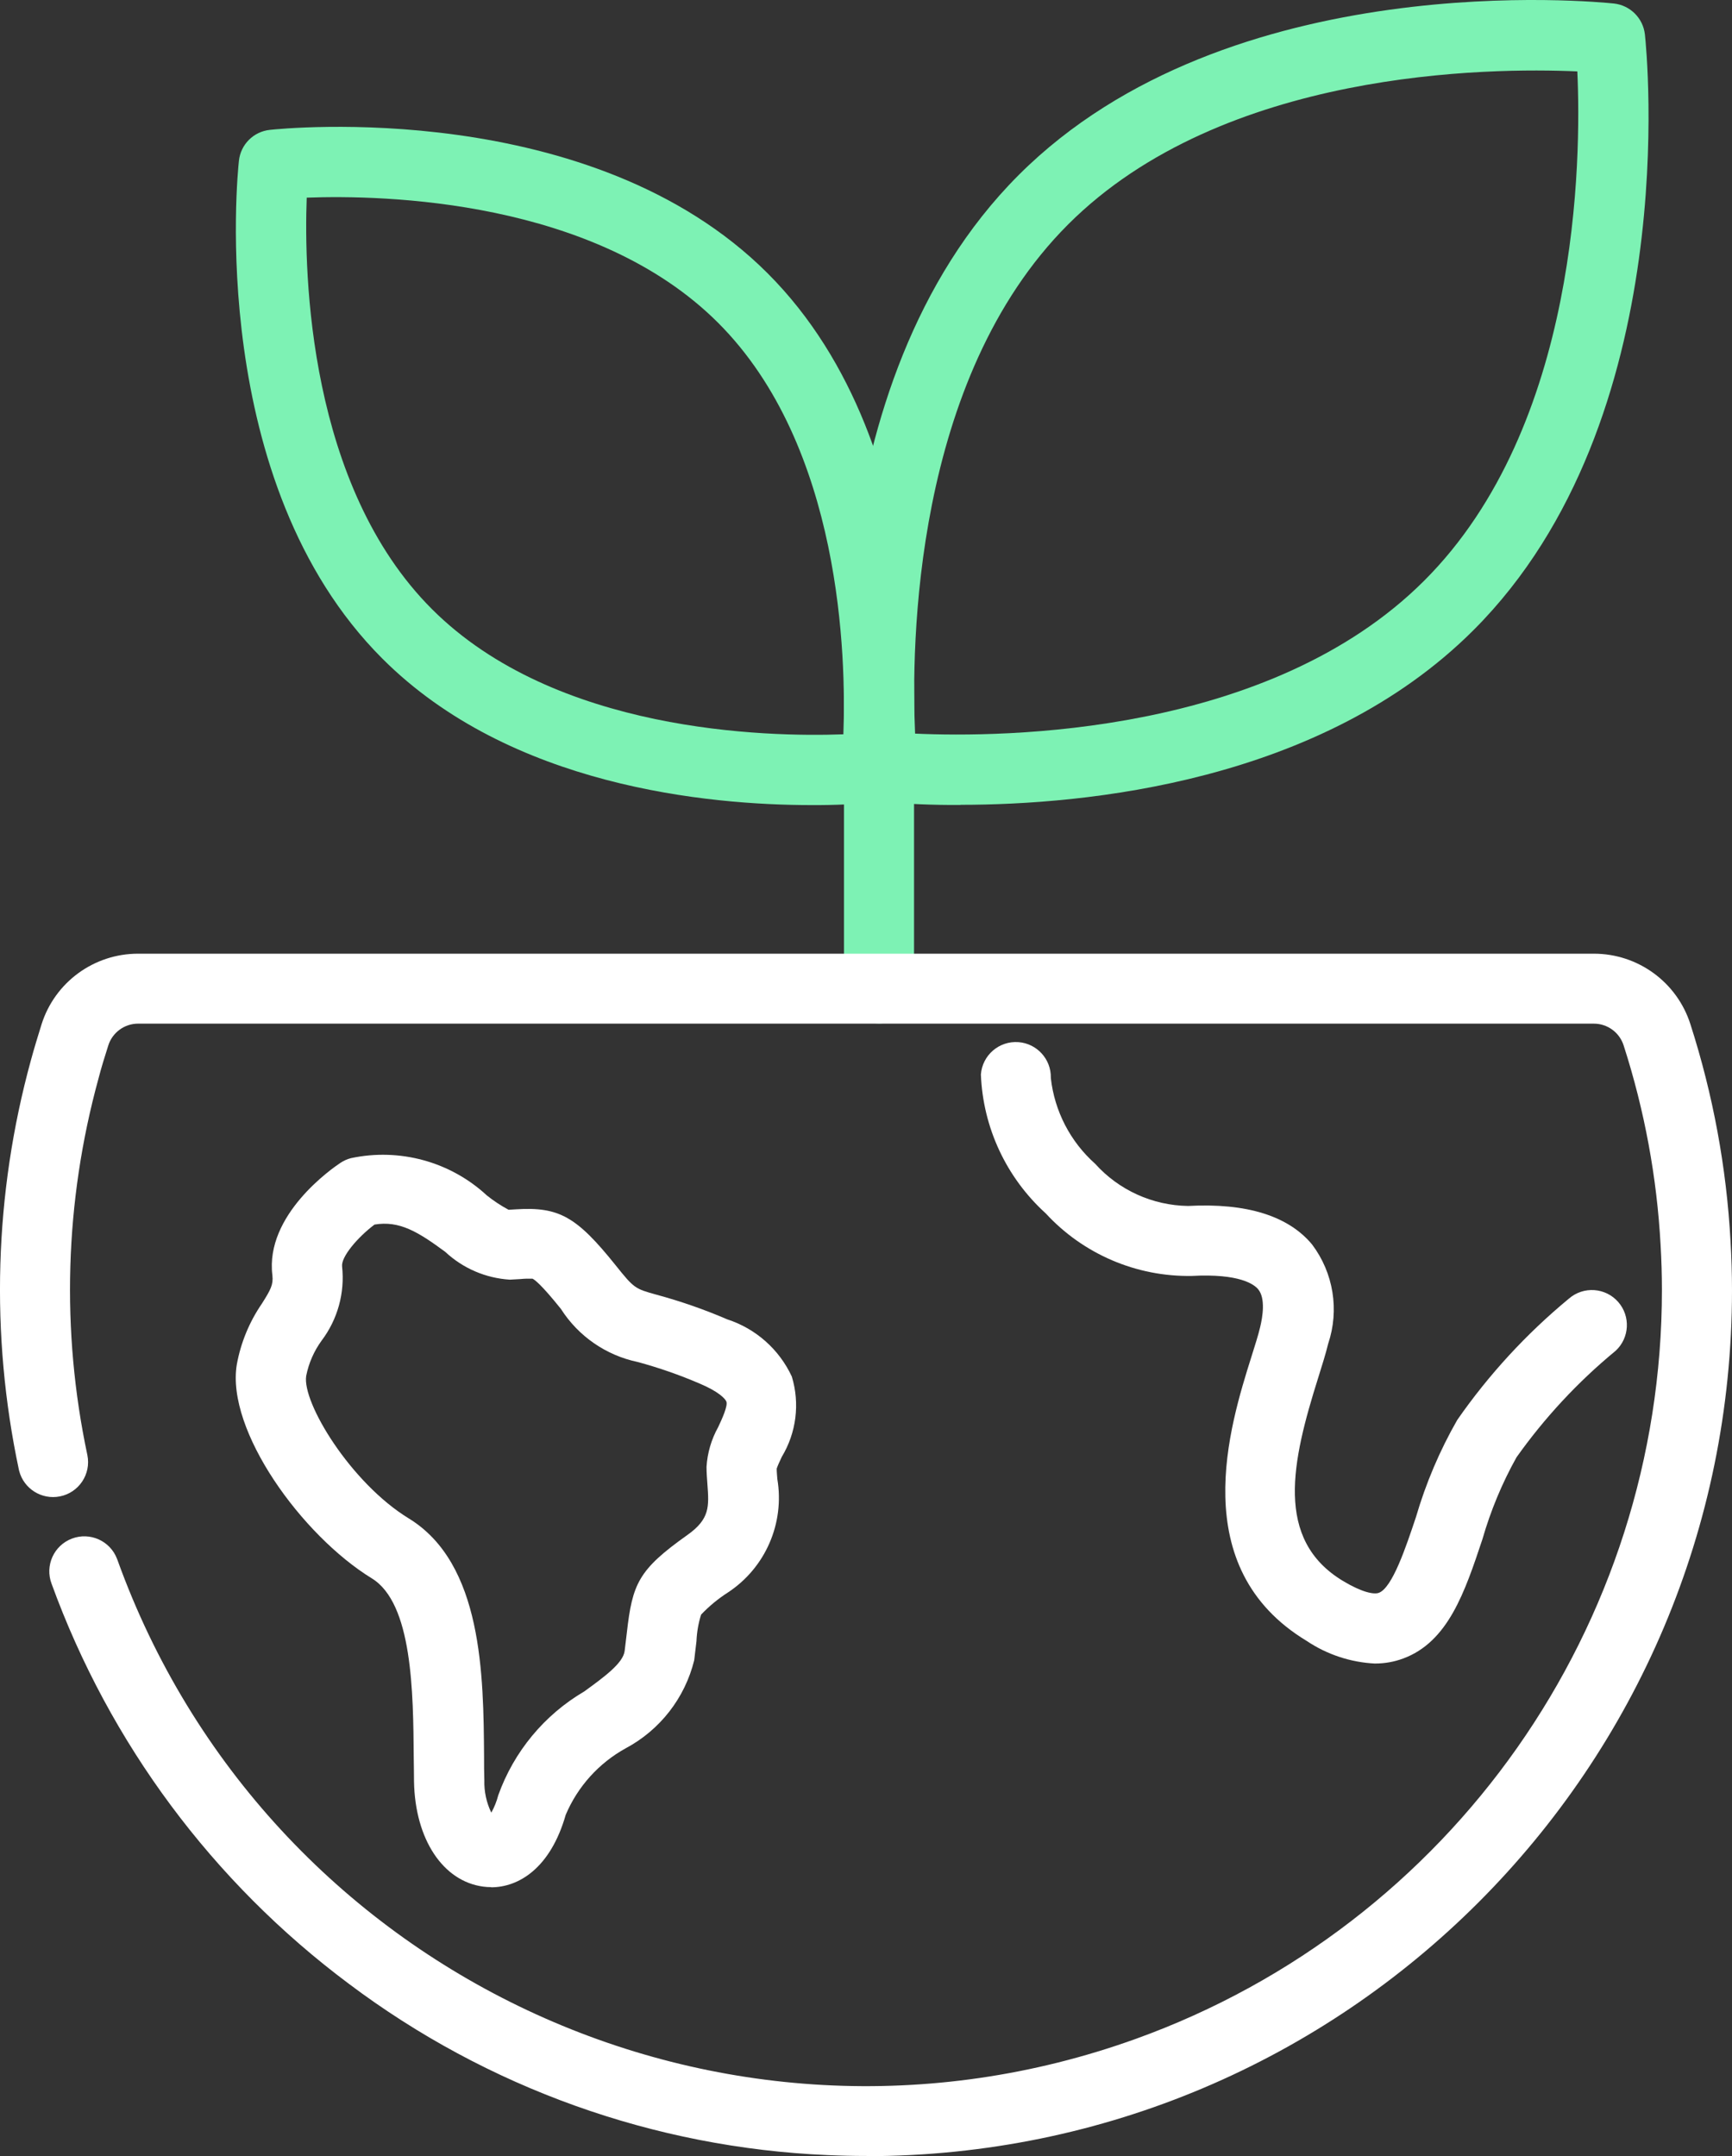
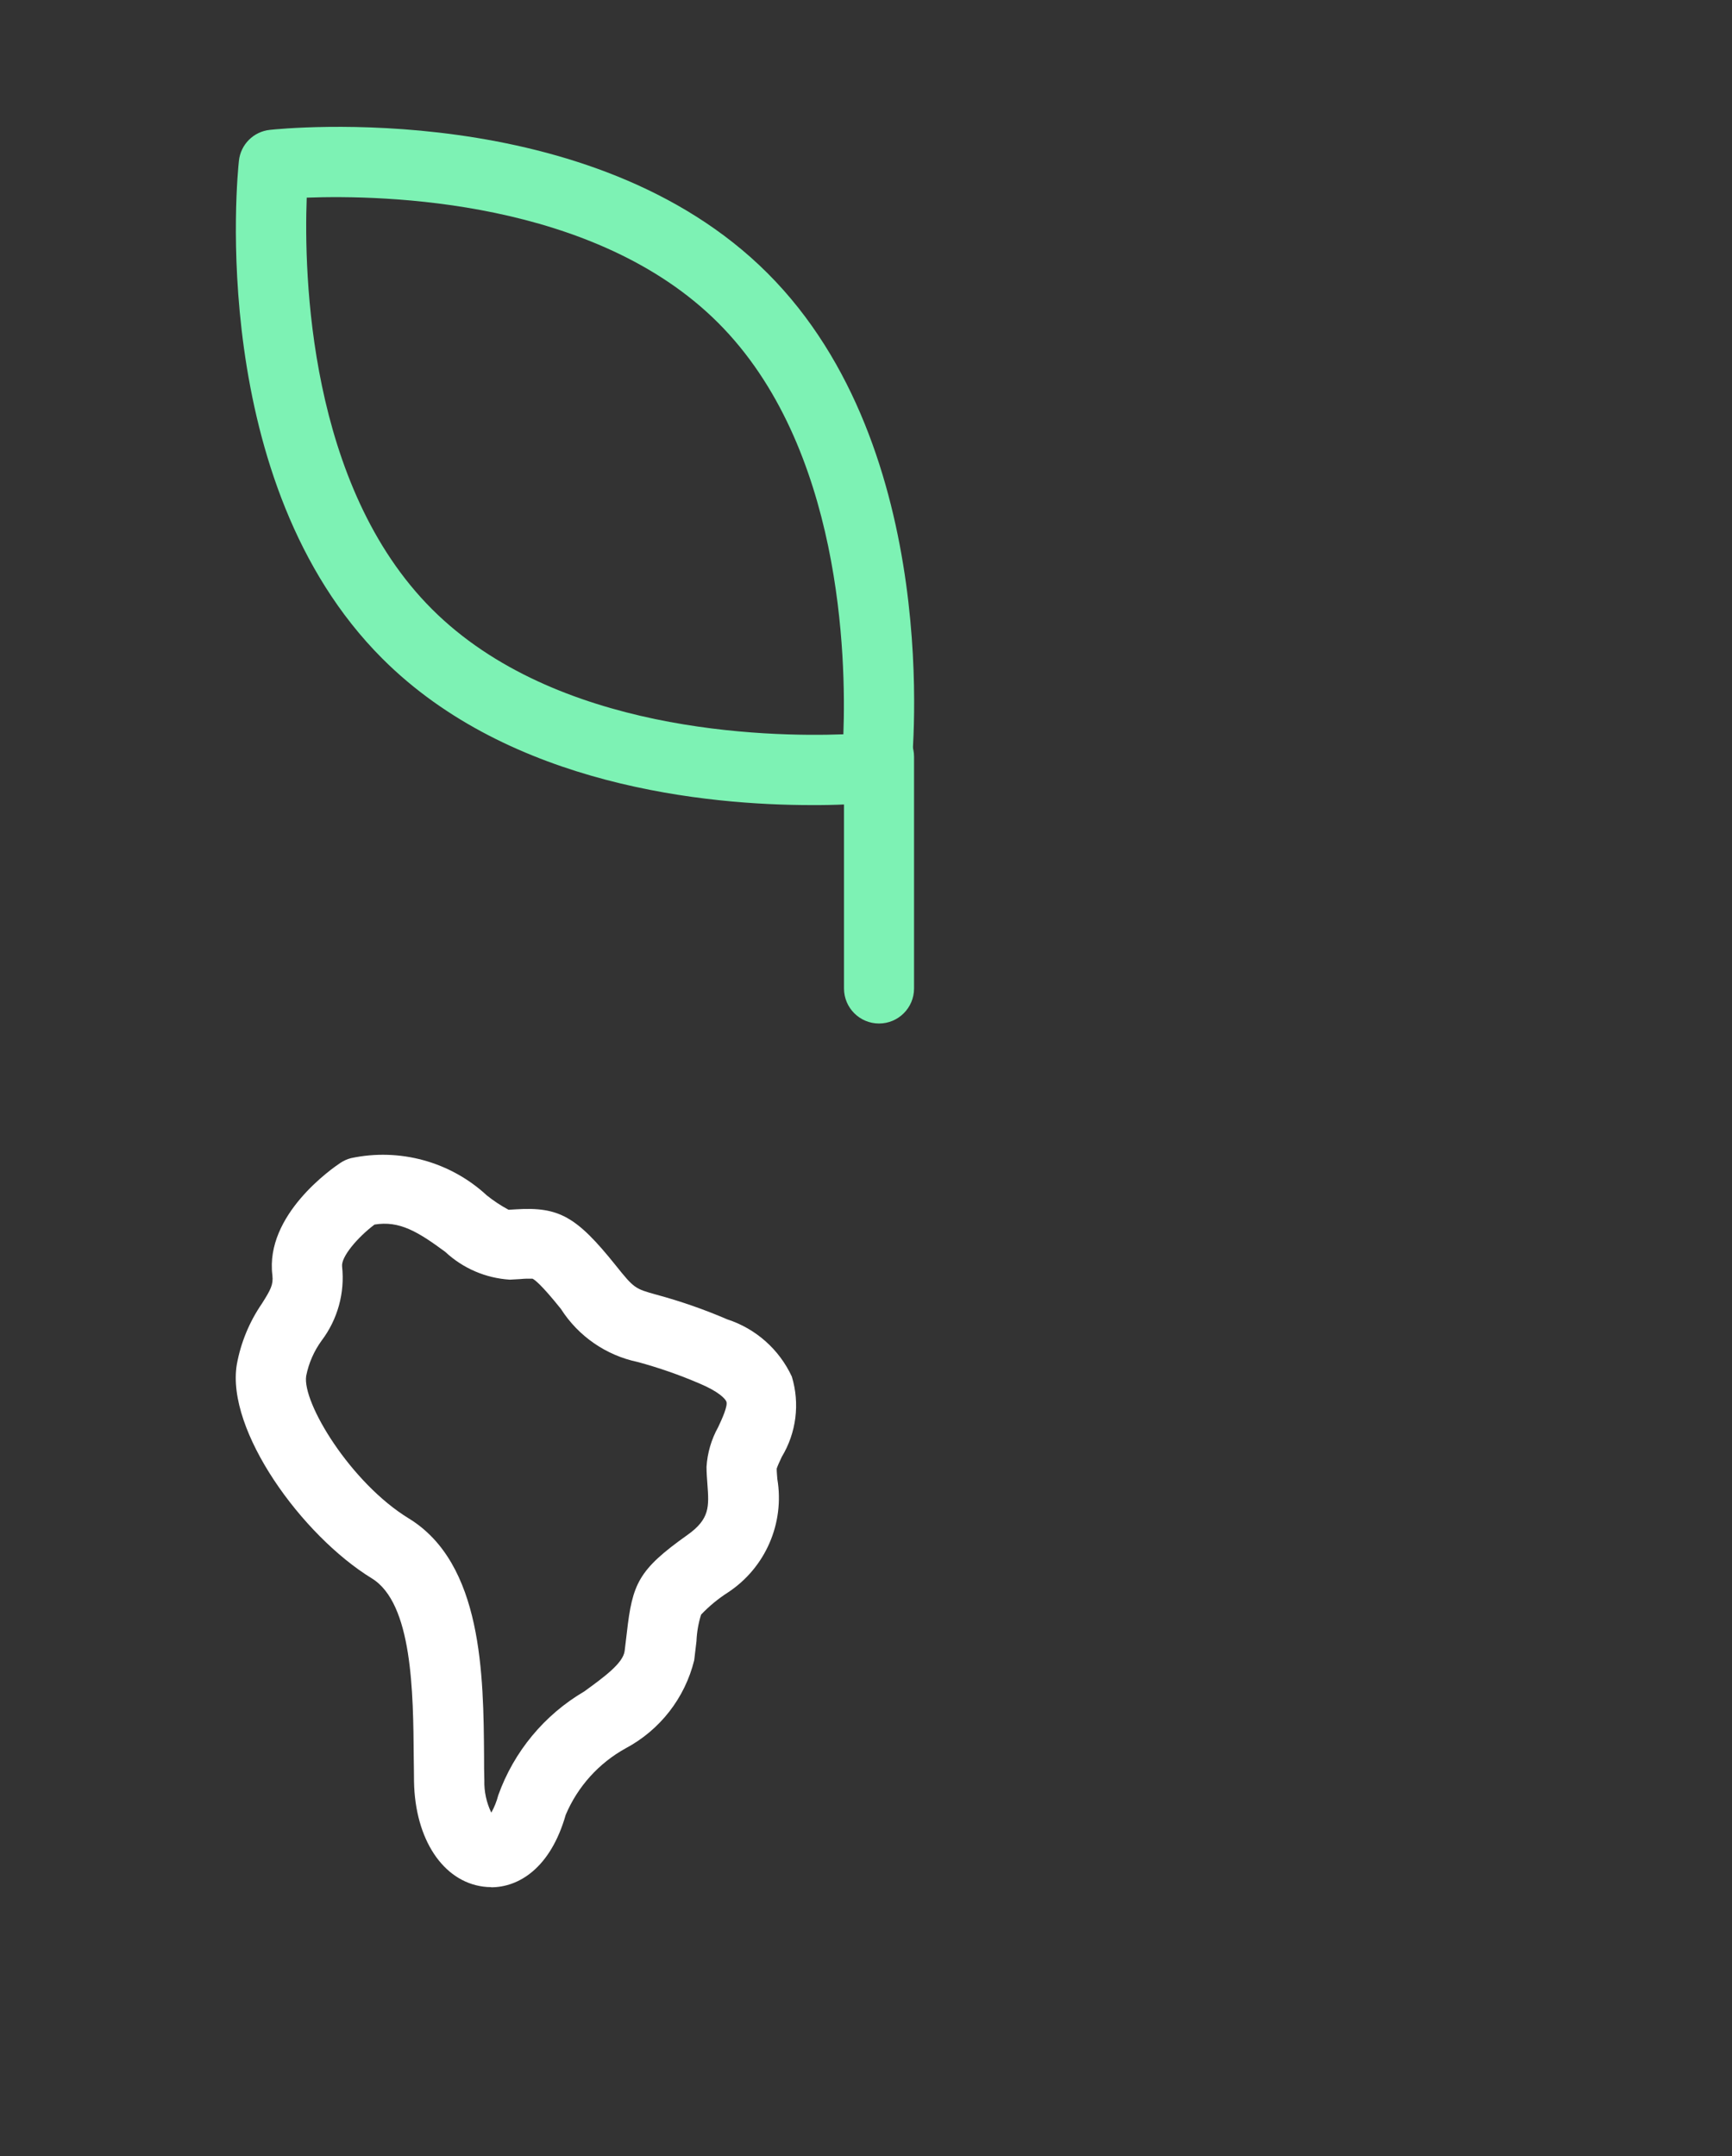
<svg xmlns="http://www.w3.org/2000/svg" id="Layer_1" version="1.1" viewBox="0 0 49.799 61.995">
  <rect x="0" y="0" width="49.799" height="61.995" fill="#333333" stroke="none" />
  <defs>
    <style>
      .st0 {
        fill: #fff;
      }

      .st1 {
        fill: #7df2b4;
      }
    </style>
  </defs>
  <g id="Reforestation">
    <g id="Group_22065">
      <path id="Path_11043" class="st1" d="M8.819,5.683c-.082,2.215.051,8.281,3.6,11.83,3.549,3.549,9.613,3.681,11.83,3.6.082-2.215-.051-8.281-3.6-11.83-3.549-3.549-9.614-3.682-11.83-3.6M23.337,23.148c-2.981,0-8.665-.532-12.344-4.212C5.926,13.869,6.828,4.999,6.869,4.626c.049-.471.42-.843.891-.892.375-.041,9.245-.943,14.312,4.125s4.166,13.935,4.125,14.309c-.051.47-.422.841-.892.892-.654.062-1.312.092-1.969.088" />
-       <path id="Path_11044" class="st1" d="M26.311,21.093c2.528.115,10.187.053,14.641-4.4,4.454-4.453,4.515-12.113,4.4-14.64-2.528-.113-10.188-.052-14.641,4.4-4.453,4.452-4.513,12.11-4.4,14.64ZM27.62,23.144c-.789.006-1.577-.027-2.362-.1-.47-.051-.841-.422-.892-.892-.049-.449-1.129-11.067,4.923-17.119S45.959.056,46.404.101c.469.052.84.422.891.892.049.449,1.129,11.067-4.923,17.119-4.389,4.391-11.184,5.028-14.755,5.028" />
      <path id="Path_11045" class="st1" d="M25.274,29.428c-.556,0-1.007-.451-1.007-1.007v-6.663c0-.556.451-1.007,1.007-1.007s1.007.451,1.007,1.007v6.663c0,.556-.451,1.007-1.007,1.007" />
-       <path id="Path_11046" class="st0" d="M24.911,61.989c-.371,0-.744-.008-1.117-.025-4.982-.212-9.782-1.931-13.767-4.928-3.908-2.919-6.878-6.916-8.544-11.5-.197-.52.065-1.101.585-1.298.52-.197,1.101.065,1.298.585.004.009.007.017.01.026,4.282,11.889,17.392,18.055,29.281,13.773,9.077-3.27,15.128-11.882,15.127-21.53,0-.432-.013-.866-.038-1.293-.106-1.95-.463-3.877-1.061-5.736-.118-.376-.465-.631-.859-.631H3.971c-.394,0-.742.256-.859.632-.1.314-.2.634-.281.949-.97,3.532-1.079,7.245-.318,10.828.109.545-.245,1.076-.791,1.184-.524.104-1.039-.219-1.172-.737l-.006-.026c-.828-3.897-.71-7.937.345-11.779.092-.34.2-.689.306-1.032.383-1.21,1.507-2.032,2.777-2.03h41.855c1.268-.001,2.391.819,2.776,2.027.65,2.022,1.038,4.119,1.154,6.24.027.461.042.936.042,1.407,0,13.747-11.14,24.893-24.887,24.9,0,0-.001-.006-.001-.006Z" />
      <path id="Path_11047" class="st0" d="M10.767,35.21c-.484.365-.965.928-.931,1.206.082.758-.128,1.518-.587,2.127-.22.302-.372.648-.445,1.015-.125.766,1.284,3.083,2.949,4.1,2.123,1.3,2.148,4.507,2.165,6.846,0,.237,0,.466.008.683-.009.322.06.641.2.931.088-.157.155-.326.2-.5.449-1.255,1.325-2.312,2.474-2.986.574-.417,1.116-.812,1.16-1.163.025-.194.045-.364.062-.517.161-1.417.329-1.815,1.741-2.817.652-.462.624-.819.576-1.468-.011-.158-.025-.322-.025-.492.025-.402.14-.793.336-1.144.106-.227.283-.608.234-.734-.033-.085-.23-.289-.76-.513-.581-.25-1.179-.459-1.79-.624-.91-.191-1.706-.741-2.206-1.525-.575-.717-.764-.847-.818-.87-.116-.004-.233-.001-.349.011-.091.006-.188.012-.3.017-.694-.042-1.352-.325-1.86-.8-.77-.566-1.311-.909-2.045-.782M14.117,54.259c-.073 0-.146-.004-.219-.014-1.163-.151-1.963-1.364-1.994-3.018,0-.223-.006-.459-.008-.7-.015-1.869-.035-4.428-1.205-5.145-2.012-1.234-4.193-4.251-3.883-6.145.114-.631.361-1.23.724-1.758.252-.4.329-.541.3-.81-.218-1.741,1.733-3.086,1.956-3.234.092-.061.193-.107.3-.135,1.4-.3,2.86.099,3.911,1.072.195.156.404.294.624.412l.212-.013c1.235-.078,1.744.207,2.868,1.611.532.665.556.672,1.175.844.694.188,1.374.425,2.034.709.82.267,1.492.863,1.855,1.645.235.775.13,1.613-.288,2.306-.051.107-.123.263-.147.339,0,.1.011.194.018.3.214,1.272-.342,2.551-1.419,3.261-.283.181-.542.395-.773.638-.078.248-.122.505-.133.764-.018.161-.039.342-.065.547-.267,1.087-.985,2.008-1.973,2.534-.771.426-1.377,1.099-1.721,1.91-.441,1.544-1.359,2.085-2.145,2.085" />
-       <path id="Path_11048" class="st0" d="M39.538,47.831c-.702-.034-1.381-.258-1.965-.649-3.5-2.111-2.212-6.2-1.594-8.166.107-.339.2-.631.252-.853.073-.3.161-.832-.056-1.094-.116-.14-.535-.457-1.909-.383-1.593.027-3.121-.628-4.2-1.8-1.132-1.027-1.804-2.466-1.863-3.993.042-.555.525-.97,1.08-.929.532.04.941.489.931,1.023v.011c.106.95.56,1.827,1.274,2.463.682.758,1.65,1.198,2.67,1.213,1.682-.09,2.882.283,3.567,1.107.616.817.789,1.885.463,2.855-.07.286-.171.609-.288.982-.754,2.395-1.266,4.644.712,5.837.55.331.894.395,1.033.342.389-.143.78-1.318,1.067-2.177.285-.975.683-1.913,1.188-2.794.906-1.303,1.986-2.476,3.209-3.487.42-.365,1.056-.321,1.421.099.355.409.323,1.026-.072,1.396l-.021.018c-1.075.887-2.027,1.913-2.834,3.049-.416.745-.744,1.536-.98,2.356-.506,1.518-.984,2.952-2.281,3.43-.256.095-.527.143-.8.143" />
    </g>
  </g>
</svg>